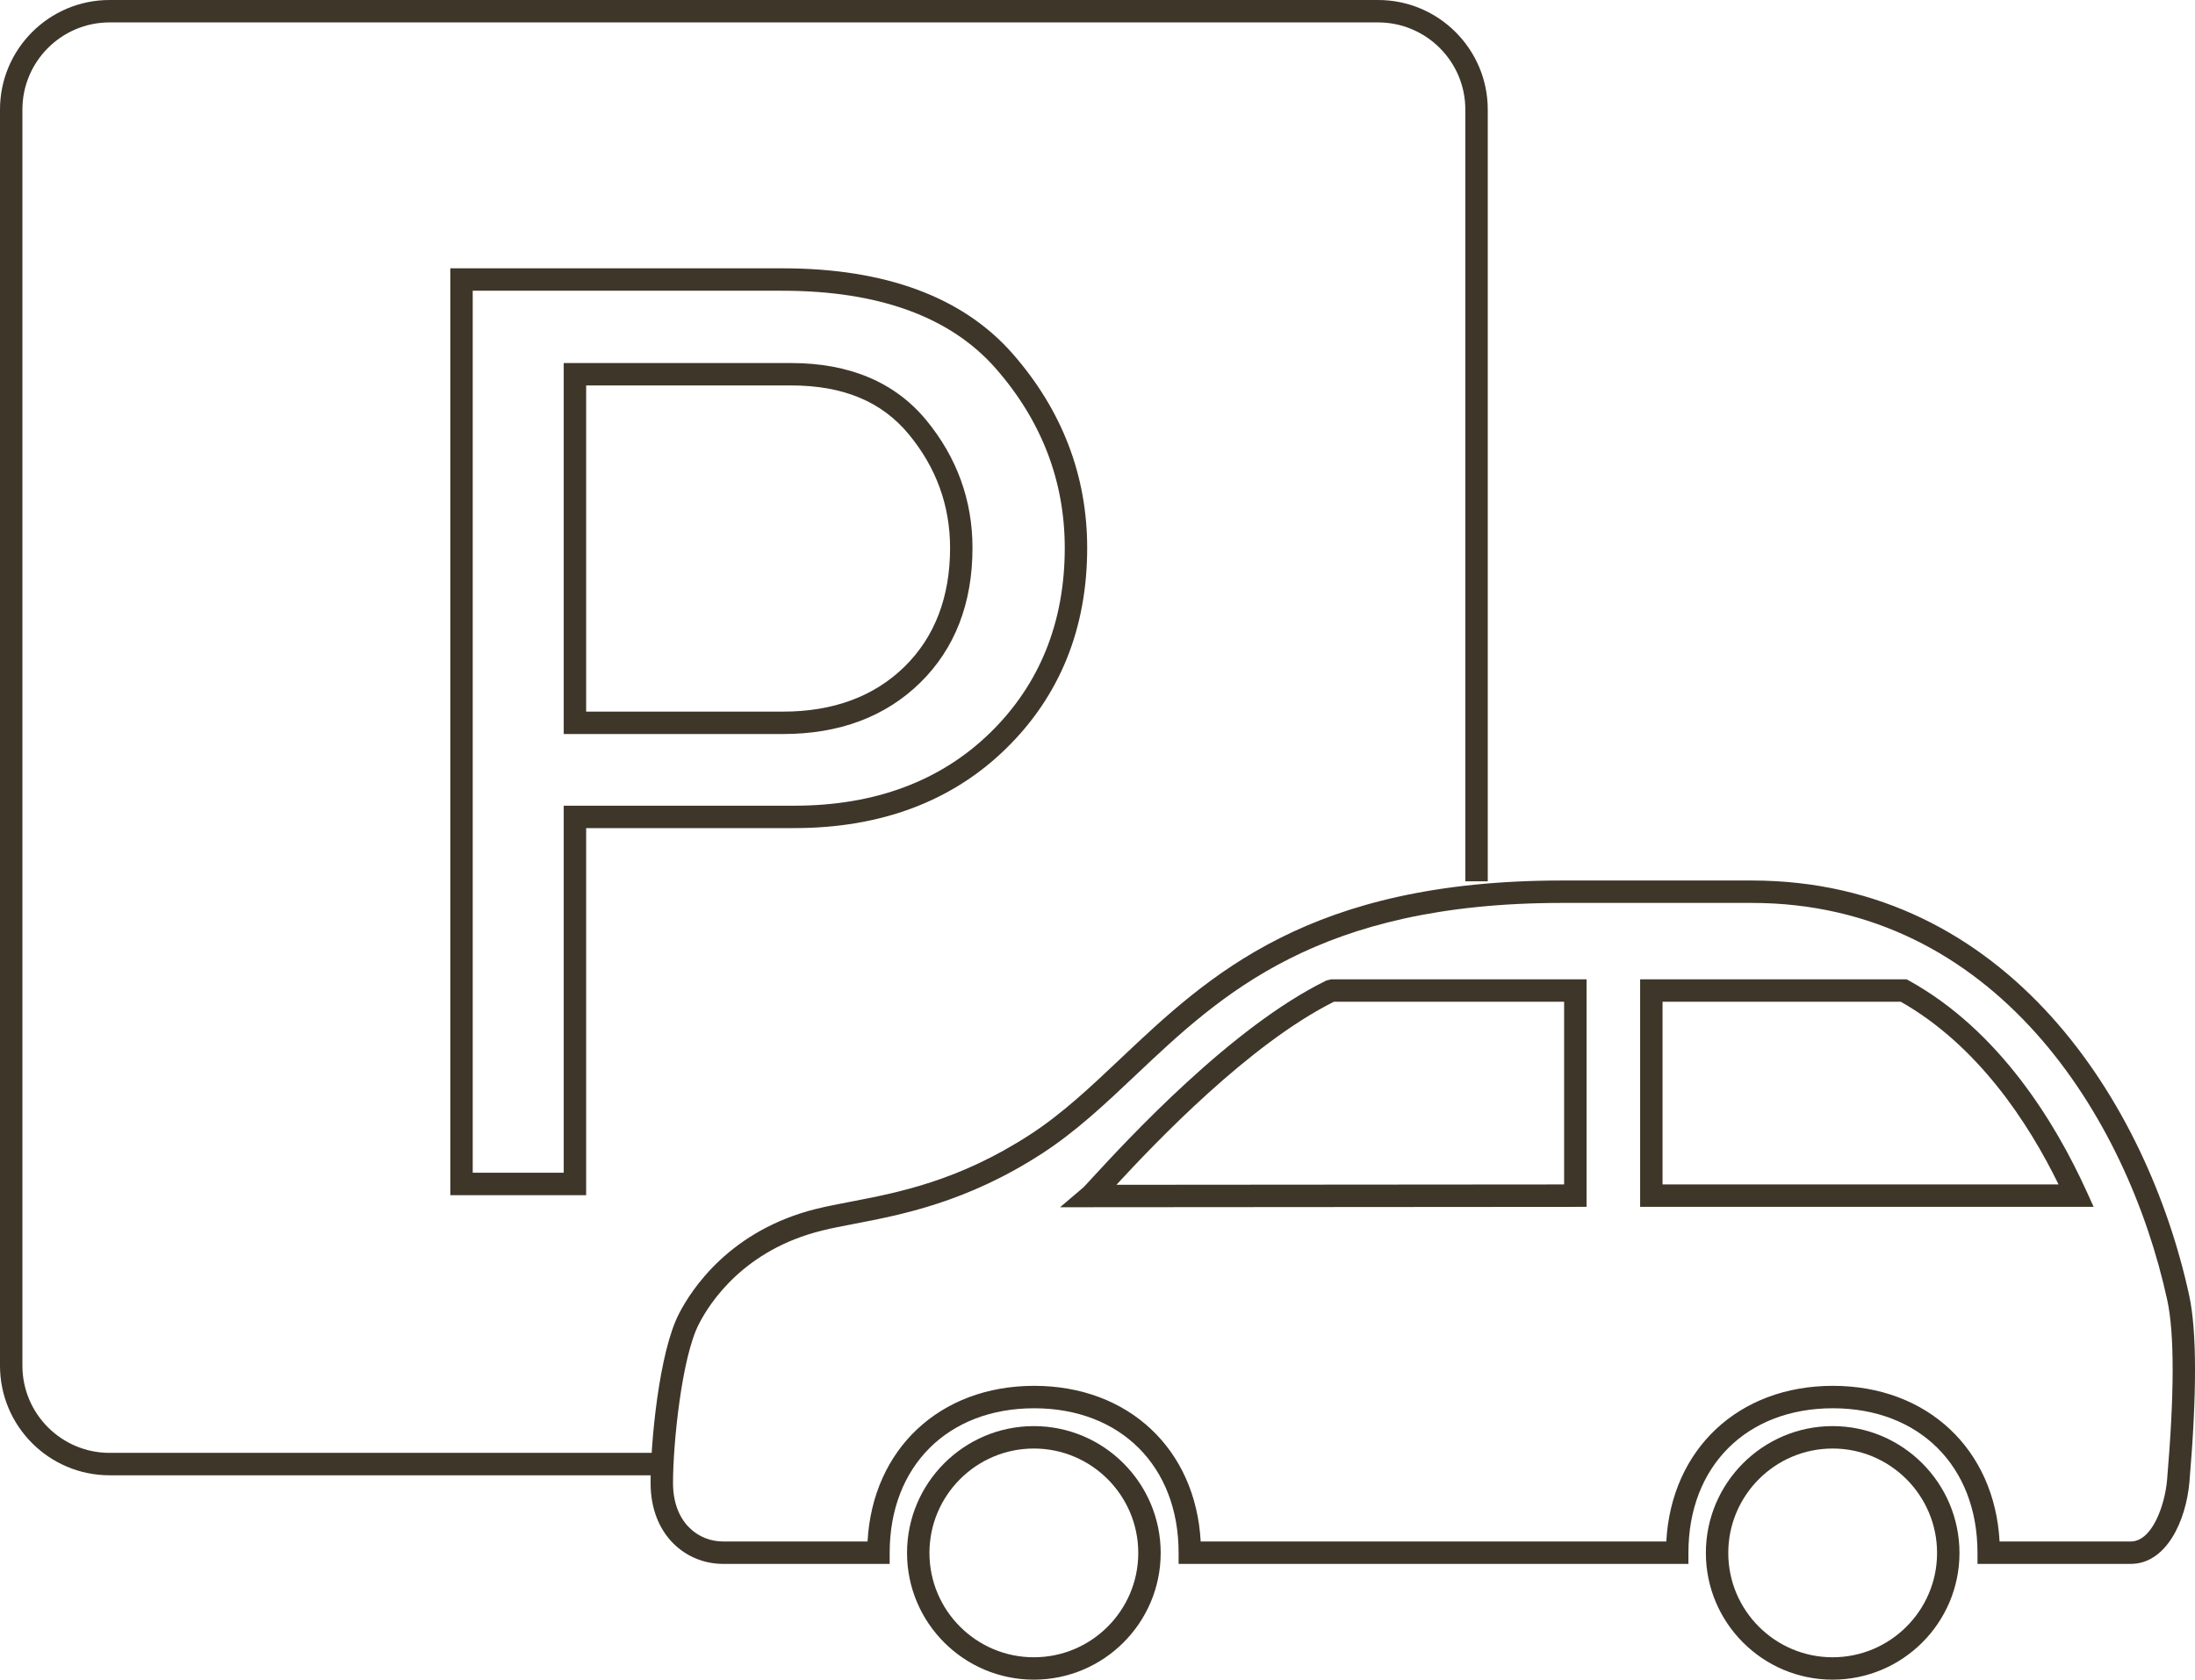
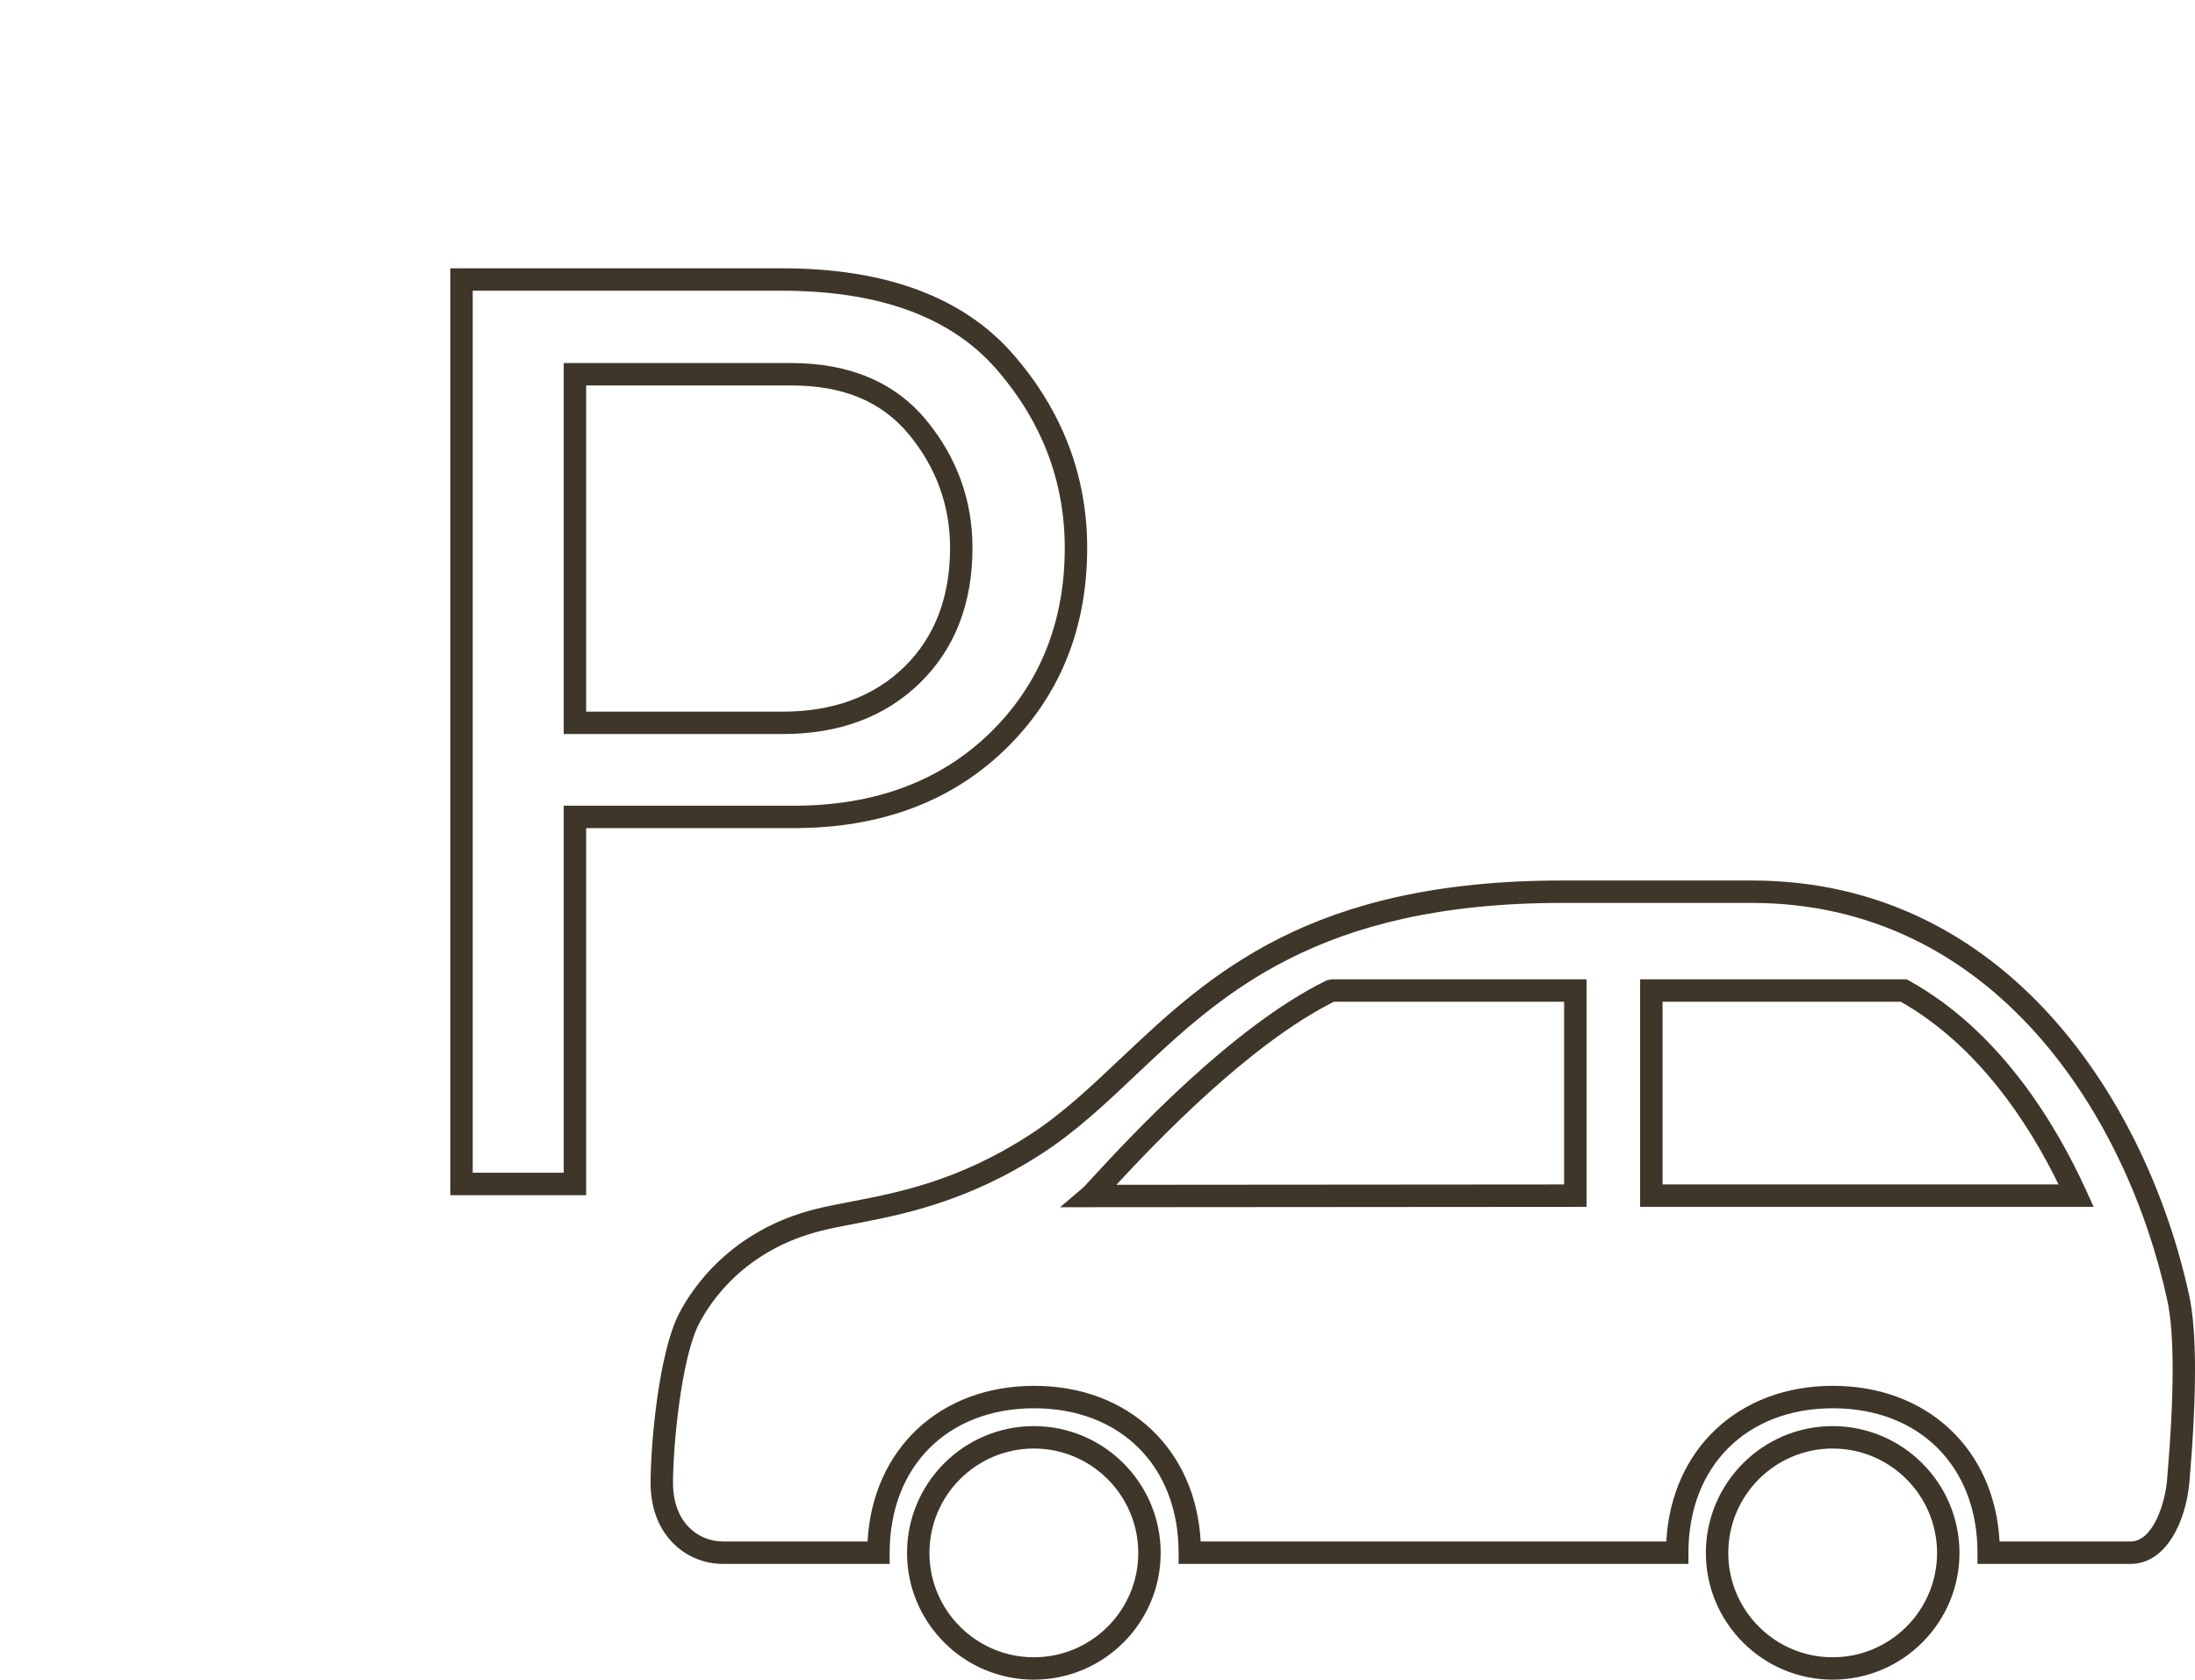
<svg xmlns="http://www.w3.org/2000/svg" version="1.1" id="Livello_1" x="0px" y="0px" width="142.619px" height="109.167px" viewBox="0 0 142.619 109.167" enable-background="new 0 0 142.619 109.167" xml:space="preserve">
  <g>
    <g>
      <g>
        <g>
-           <path fill="#3E3629" d="M43.001,95.884H7.118C3.191,95.884,0,92.689,0,88.763V7.119C0,3.192,3.191,0,7.118,0h82.424      c3.928,0,7.124,3.192,7.124,7.119v50.16h-1.457V7.119c0-3.121-2.543-5.662-5.667-5.662H7.118c-3.121,0-5.662,2.541-5.662,5.662      v81.644c0,3.123,2.541,5.664,5.662,5.664h35.883V95.884z" />
-         </g>
+           </g>
      </g>
      <g>
        <g>
          <path fill="#3E3629" d="M38.085,77.678h-8.826v-60.24h21.575c6.709,0,11.747,1.872,14.977,5.568      c3.203,3.665,4.828,7.907,4.828,12.603c0,5.235-1.775,9.625-5.277,13.048c-3.502,3.426-8.132,5.164-13.755,5.164H38.085V77.678z       M30.715,76.221h5.913V52.365h14.979c5.232,0,9.515-1.6,12.736-4.748c3.211-3.139,4.839-7.179,4.839-12.007      c0-4.335-1.502-8.254-4.47-11.647c-2.939-3.363-7.607-5.067-13.878-5.067H30.715V76.221z M50.882,47.707H36.628V23.595h14.766      c3.799,0,6.755,1.249,8.786,3.709c1.997,2.422,3.007,5.216,3.007,8.305c0,3.604-1.143,6.553-3.402,8.766      C57.528,46.586,54.529,47.707,50.882,47.707z M38.085,46.25h12.797c3.255,0,5.906-0.981,7.884-2.916      c1.967-1.929,2.965-4.527,2.965-7.725c0-2.742-0.899-5.224-2.678-7.376c-1.764-2.14-4.268-3.182-7.659-3.182H38.085V46.25z" />
        </g>
      </g>
    </g>
    <g>
      <g>
        <path fill="#3E3629" d="M119.073,109.167c-4.54,0-8.235-3.695-8.235-8.236c0-4.544,3.695-8.243,8.235-8.243     c4.544,0,8.243,3.699,8.243,8.243C127.316,105.472,123.617,109.167,119.073,109.167z M119.073,94.145     c-3.738,0-6.779,3.045-6.779,6.787c0,3.738,3.041,6.78,6.779,6.78c3.742,0,6.787-3.042,6.787-6.78     C125.86,97.19,122.815,94.145,119.073,94.145z" />
      </g>
      <g>
        <path fill="#3E3629" d="M67.173,109.167c-4.544,0-8.239-3.695-8.239-8.236c0-4.544,3.695-8.243,8.239-8.243     s8.242,3.699,8.242,8.243C75.415,105.472,71.717,109.167,67.173,109.167z M67.173,94.145c-3.74,0-6.783,3.045-6.783,6.787     c0,3.738,3.043,6.78,6.783,6.78c3.745,0,6.785-3.042,6.785-6.78C73.958,97.19,70.918,94.145,67.173,94.145z" />
      </g>
      <g>
        <path fill="#3E3629" d="M138.444,101.642h-9.958v-0.728c0-5.613-3.776-9.386-9.396-9.386c-5.613,0-9.386,3.773-9.386,9.386v0.728     H76.579v-0.728c0-5.613-3.77-9.386-9.383-9.386c-5.617,0-9.39,3.773-9.39,9.386v0.728H46.962c-2.33,0-4.69-1.806-4.69-5.263     c0-2.592,0.542-8.481,1.848-11.002c0.816-1.588,3.317-5.431,8.954-6.817c0.65-0.159,1.374-0.298,2.158-0.45     c3.139-0.603,7.045-1.354,11.674-4.355c2.105-1.363,3.946-3.104,5.893-4.945c5.747-5.429,12.256-11.583,28.699-11.583h12.319     c16.652,0,25.72,14.524,28.423,26.963c0.5,2.302,0.507,6.382,0.017,12.129C142.031,98.882,140.742,101.642,138.444,101.642z      M129.922,100.186h8.522c1.388,0,2.213-2.336,2.36-3.992c0.479-5.6,0.484-9.535,0.012-11.697     c-2.589-11.907-11.216-25.813-27-25.813h-12.319c-15.861,0-22.15,5.943-27.698,11.185c-1.997,1.889-3.886,3.672-6.103,5.109     c-4.867,3.155-9.099,3.969-12.188,4.563c-0.759,0.145-1.459,0.278-2.088,0.436c-5.054,1.24-7.284,4.657-8.006,6.068     c-1.122,2.165-1.685,7.792-1.685,10.333c0,2.615,1.676,3.807,3.232,3.807h9.408c0.327-5.992,4.686-10.115,10.826-10.115     c6.137,0,10.492,4.123,10.819,10.115h30.253c0.326-5.992,4.686-10.115,10.822-10.115     C125.233,90.071,129.595,94.194,129.922,100.186z M68.878,78.463l1.51-1.286c0.071-0.066,0.273-0.287,0.583-0.626     c2.234-2.423,9.026-9.807,15.217-12.828l0.318-0.074h16.579v14.789L68.878,78.463z M86.676,65.105     c-5.508,2.751-11.588,9.138-14.138,11.899l29.09-0.023V65.105H86.676z M136.034,78.438h-29.467V63.649h17.312l0.168,0.09     c5.861,3.249,9.498,9.227,11.518,13.668L136.034,78.438z M108.024,76.981h25.73c-1.98-4.051-5.267-9.045-10.254-11.876h-15.477     V76.981z" />
      </g>
    </g>
  </g>
</svg>